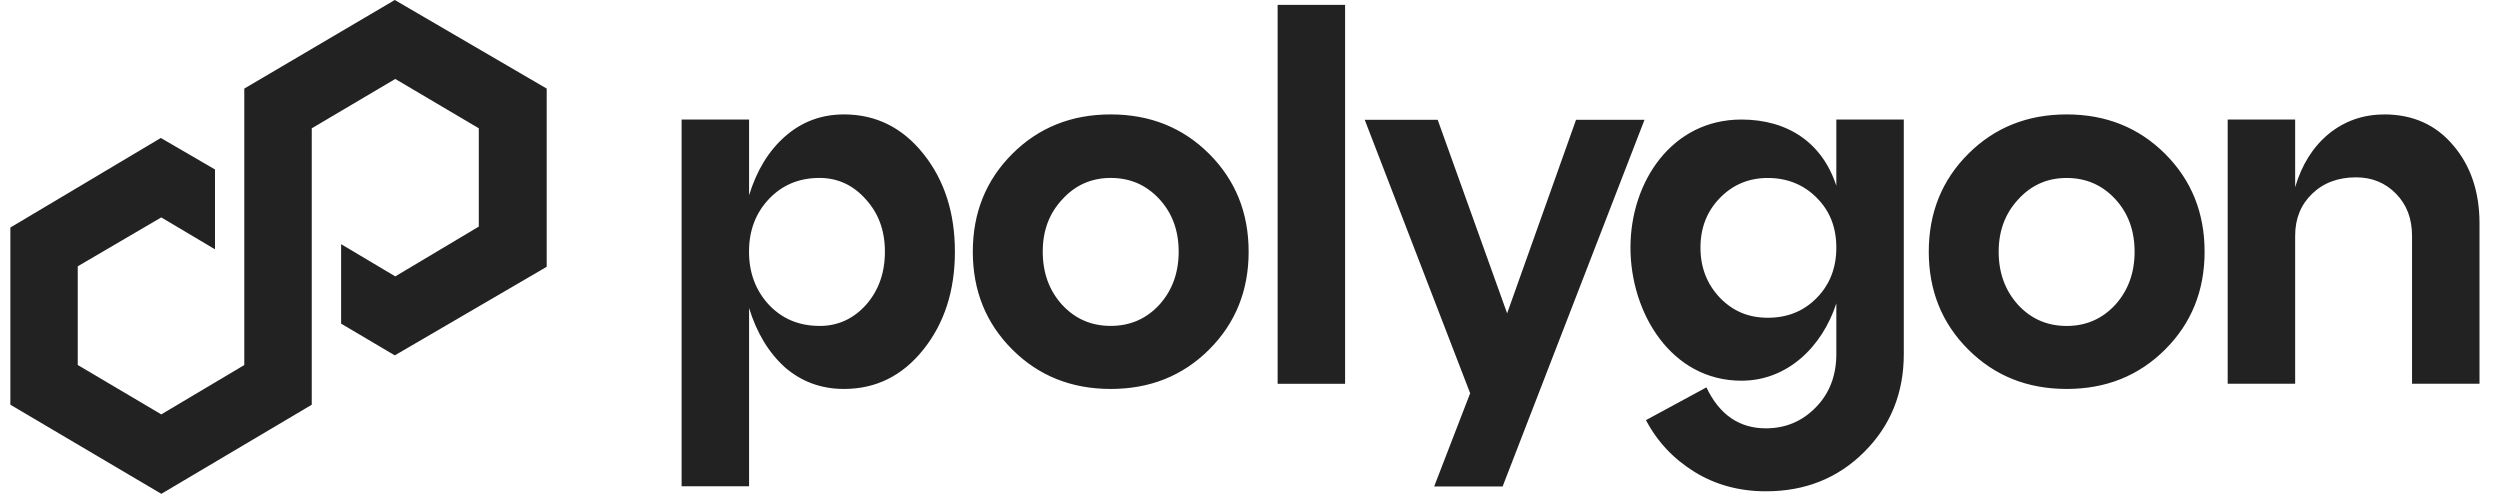
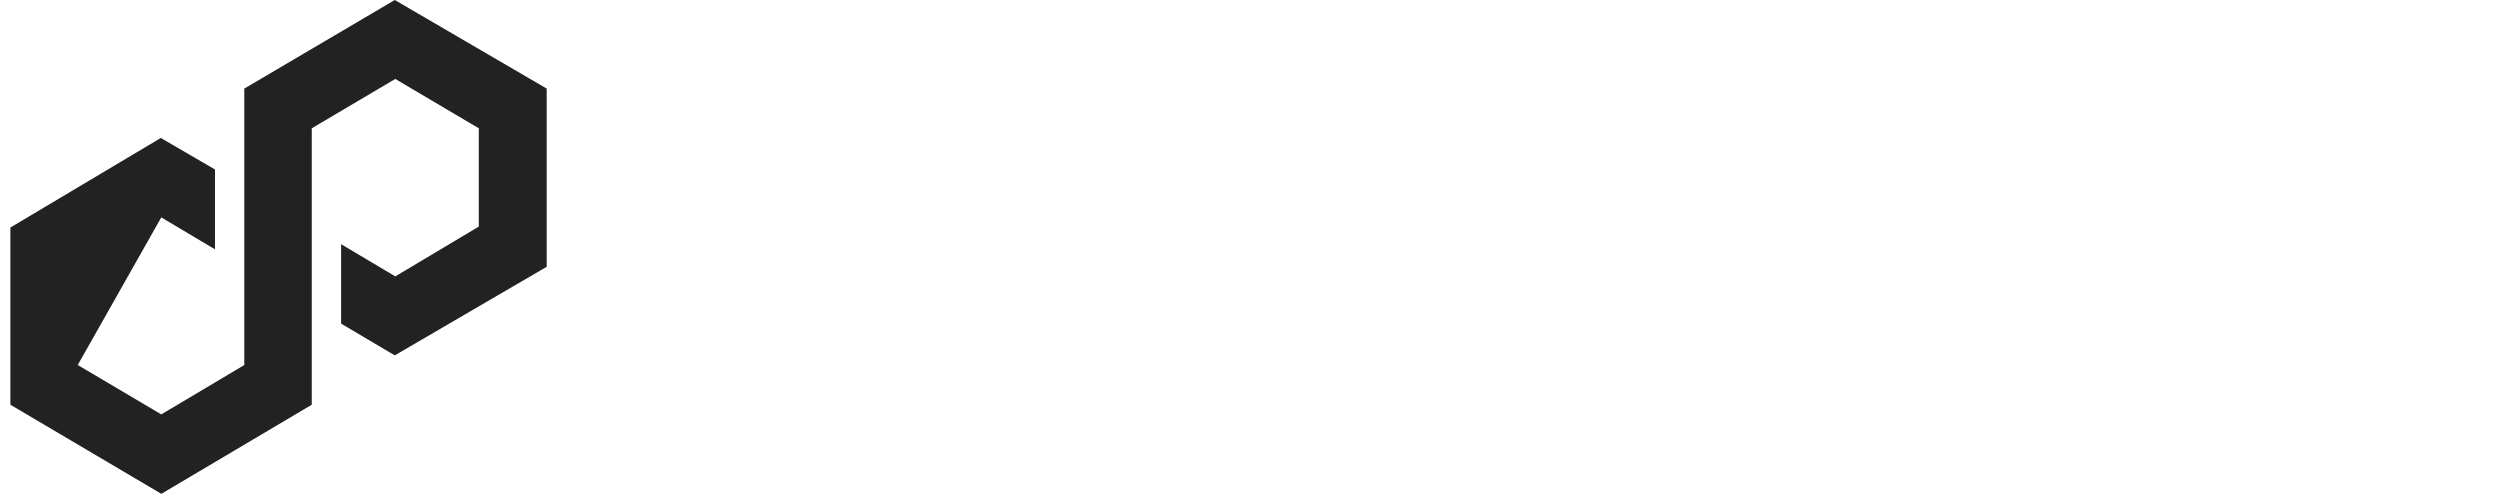
<svg xmlns="http://www.w3.org/2000/svg" width="81" height="16" viewBox="0 0 81 16" fill="none">
  <g id="Vector">
-     <path d="M12.791 0L7.915 2.87V11.827L5.225 13.426L2.519 11.826V8.628L5.225 7.044L6.966 8.078V5.491L5.21 4.47L0.336 7.372V13.113L5.227 16L10.101 13.113V4.157L12.807 2.558L15.513 4.157V7.341L12.807 8.955L11.052 7.911V10.486L12.791 11.514L17.713 8.644V2.87L12.791 0Z" fill="#222223" />
-     <path fill-rule="evenodd" clip-rule="evenodd" d="M41.395 12.435H43.581V0.157H41.395V12.435ZM27.345 3.707C28.381 3.707 29.24 4.134 29.919 4.985C30.599 5.837 30.939 6.894 30.939 8.155C30.939 9.416 30.598 10.473 29.919 11.324C29.239 12.176 28.381 12.602 27.345 12.602C26.612 12.602 25.974 12.37 25.436 11.905C24.907 11.429 24.519 10.788 24.27 9.98V15.754H22.084V3.873H24.27V6.328C24.517 5.521 24.907 4.884 25.436 4.42C25.976 3.945 26.612 3.707 27.345 3.707ZM26.551 10.561C27.144 10.561 27.646 10.334 28.056 9.88C28.466 9.416 28.671 8.841 28.671 8.155C28.671 7.469 28.466 6.916 28.056 6.462C27.646 5.998 27.144 5.765 26.551 5.765C25.892 5.765 25.348 5.991 24.916 6.445C24.485 6.899 24.268 7.468 24.268 8.154C24.268 8.839 24.485 9.415 24.916 9.879C25.347 10.333 25.892 10.559 26.551 10.559V10.561ZM31.519 8.155C31.519 9.416 31.945 10.473 32.798 11.324C33.65 12.176 34.714 12.602 35.987 12.602C37.261 12.602 38.325 12.176 39.177 11.324C40.029 10.473 40.456 9.416 40.456 8.155C40.456 6.894 40.029 5.837 39.177 4.985C38.325 4.134 37.261 3.707 35.987 3.707C34.714 3.707 33.65 4.134 32.798 4.985C31.945 5.837 31.519 6.894 31.519 8.155ZM34.416 9.88C33.995 9.416 33.785 8.841 33.785 8.155C33.785 7.469 33.995 6.916 34.416 6.462C34.838 5.998 35.361 5.765 35.987 5.765C36.613 5.765 37.137 5.991 37.558 6.445C37.979 6.899 38.189 7.468 38.189 8.154C38.189 8.839 37.979 9.415 37.558 9.879C37.137 10.333 36.613 10.559 35.987 10.559C35.361 10.559 34.838 10.333 34.416 9.879V9.88ZM63.771 11.324C62.918 10.473 62.492 9.416 62.492 8.155C62.492 6.894 62.918 5.837 63.771 4.985C64.623 4.134 65.687 3.707 66.96 3.707C68.234 3.707 69.297 4.134 70.15 4.985C71.003 5.837 71.429 6.894 71.429 8.155C71.429 9.416 71.003 10.473 70.15 11.324C69.297 12.176 68.234 12.602 66.96 12.602C65.687 12.602 64.624 12.176 63.771 11.324ZM64.757 8.155C64.757 8.841 64.967 9.416 65.388 9.88C65.81 10.334 66.333 10.561 66.959 10.561C67.585 10.561 68.109 10.334 68.53 9.88C68.951 9.416 69.161 8.841 69.161 8.155C69.161 7.469 68.951 6.899 68.53 6.446C68.109 5.993 67.585 5.766 66.959 5.766C66.333 5.766 65.81 5.998 65.388 6.463C64.967 6.917 64.757 7.481 64.757 8.156V8.155ZM77.245 3.707C78.173 3.707 78.919 4.039 79.479 4.703C80.05 5.367 80.336 6.213 80.336 7.241V12.434H78.15V7.639C78.15 7.085 77.979 6.632 77.632 6.278C77.287 5.924 76.855 5.746 76.337 5.746C75.754 5.746 75.28 5.924 74.913 6.278C74.546 6.632 74.363 7.085 74.363 7.639V12.434H72.177V3.873H74.363V6.064C74.579 5.334 74.941 4.759 75.448 4.339C75.966 3.919 76.565 3.709 77.245 3.709V3.707ZM48.831 10.152L51.064 3.881H53.282L48.685 15.761H46.467L47.633 12.741L44.217 3.881H46.581L48.831 10.152ZM59.497 3.873V6.019C59.042 4.619 57.918 3.873 56.422 3.873C54.163 3.873 52.827 5.895 52.827 8.021C52.827 10.147 54.153 12.335 56.422 12.335C57.918 12.335 59.042 11.23 59.497 9.83V11.472C59.497 12.169 59.276 12.744 58.833 13.197C58.391 13.651 57.852 13.878 57.215 13.878C56.351 13.878 55.709 13.436 55.288 12.551L53.329 13.612C53.696 14.31 54.22 14.867 54.9 15.288C55.581 15.708 56.352 15.918 57.215 15.918C58.488 15.918 59.552 15.493 60.404 14.64C61.257 13.789 61.683 12.732 61.683 11.471V3.873H59.497ZM58.866 9.648C58.445 10.08 57.916 10.295 57.28 10.295C56.644 10.295 56.147 10.08 55.726 9.648C55.305 9.206 55.095 8.664 55.095 8.023C55.095 7.381 55.305 6.844 55.726 6.413C56.147 5.981 56.664 5.766 57.28 5.766C57.896 5.766 58.446 5.981 58.866 6.413C59.287 6.833 59.497 7.369 59.497 8.023C59.497 8.676 59.287 9.218 58.866 9.648Z" fill="#222223" />
+     <path d="M12.791 0L7.915 2.87V11.827L5.225 13.426L2.519 11.826L5.225 7.044L6.966 8.078V5.491L5.21 4.47L0.336 7.372V13.113L5.227 16L10.101 13.113V4.157L12.807 2.558L15.513 4.157V7.341L12.807 8.955L11.052 7.911V10.486L12.791 11.514L17.713 8.644V2.87L12.791 0Z" fill="#222223" />
  </g>
</svg>